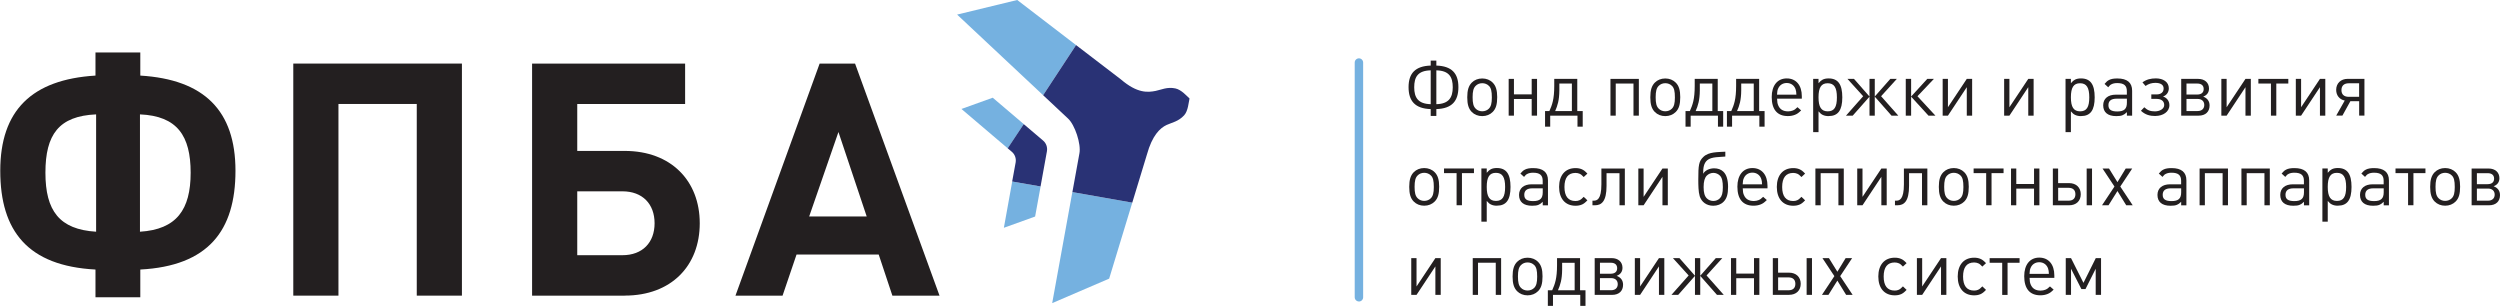
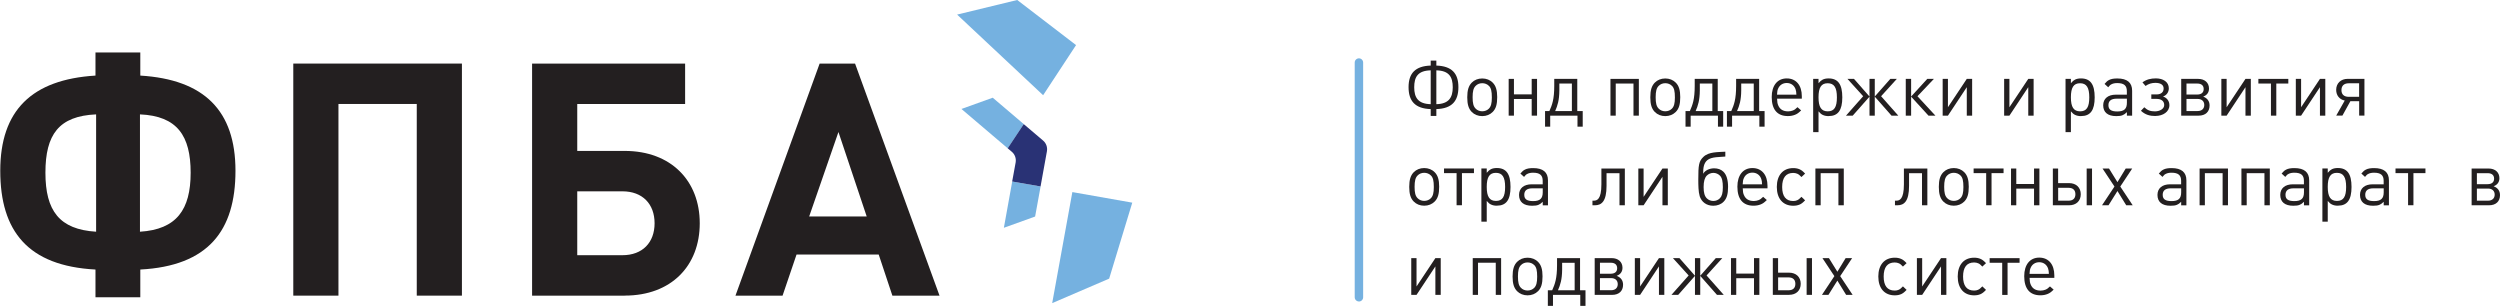
<svg xmlns="http://www.w3.org/2000/svg" viewBox="0 0 490 60">
  <g id="g1">
    <path id="path1" fill="#231f20" stroke="none" d="M 280.417 22.725 L 280.417 21.382 C 277.35 21.282 276.078 19.798 276.078 17.078 C 276.078 14.359 277.408 12.95 280.417 12.85 L 280.417 11.872 L 281.524 11.872 L 281.524 12.85 C 284.533 12.95 285.847 14.359 285.847 17.078 C 285.847 19.798 284.59 21.282 281.524 21.382 L 281.524 22.725 L 280.417 22.725 Z M 280.417 13.787 C 277.904 13.845 277.185 15.072 277.185 17.112 C 277.185 19.151 277.97 20.362 280.417 20.42 L 280.417 13.787 Z M 281.524 20.42 C 283.946 20.362 284.739 19.143 284.739 17.112 C 284.739 15.08 284.02 13.845 281.524 13.787 L 281.524 20.42 Z" />
    <path id="path2" fill="#231f20" stroke="none" d="M 292.574 21.937 C 292.046 22.468 291.335 22.758 290.516 22.758 C 289.698 22.758 288.979 22.468 288.458 21.937 C 287.847 21.307 287.582 20.461 287.582 19.068 C 287.582 17.675 287.847 16.83 288.458 16.2 C 288.979 15.669 289.698 15.379 290.516 15.379 C 291.335 15.379 292.054 15.669 292.574 16.2 C 293.186 16.813 293.451 17.684 293.451 19.027 C 293.451 20.461 293.203 21.299 292.574 21.937 Z M 291.831 16.838 C 291.508 16.498 291.029 16.307 290.516 16.307 C 290.004 16.307 289.541 16.498 289.219 16.838 C 288.797 17.261 288.632 17.891 288.632 19.06 C 288.632 20.229 288.789 20.843 289.219 21.282 C 289.541 21.622 290.004 21.813 290.516 21.813 C 291.029 21.813 291.508 21.622 291.831 21.282 C 292.236 20.859 292.401 20.246 292.401 19.101 C 292.401 17.874 292.252 17.253 291.831 16.83 Z" />
    <path id="path3" fill="#231f20" stroke="none" d="M 300.211 22.667 L 300.211 19.4 L 296.732 19.4 L 296.732 22.667 L 295.699 22.667 L 295.699 15.462 L 296.732 15.462 L 296.732 18.496 L 300.211 18.496 L 300.211 15.462 L 301.261 15.462 L 301.261 22.667 L 300.211 22.667 Z" />
    <path id="path4" fill="#231f20" stroke="none" d="M 309.187 24.822 L 309.187 22.667 L 303.84 22.667 L 303.84 24.822 L 302.831 24.822 L 302.831 21.763 L 303.683 21.763 C 304.22 20.561 304.633 19.466 304.633 16.838 L 304.633 15.462 L 309.146 15.462 L 309.146 21.763 L 310.212 21.763 L 310.212 24.822 L 309.187 24.822 Z M 308.088 16.374 L 305.633 16.374 L 305.633 17.733 C 305.617 19.64 305.286 20.693 304.815 21.763 L 308.088 21.763 L 308.088 16.374 Z" />
    <path id="path5" fill="#231f20" stroke="none" d="M 320.163 22.667 L 320.163 16.374 L 316.683 16.374 L 316.683 22.667 L 315.65 22.667 L 315.65 15.462 L 321.213 15.462 L 321.213 22.667 L 320.163 22.667 Z" />
    <path id="path6" fill="#231f20" stroke="none" d="M 328.453 21.937 C 327.924 22.468 327.213 22.758 326.395 22.758 C 325.577 22.758 324.858 22.468 324.337 21.937 C 323.725 21.307 323.461 20.461 323.461 19.068 C 323.461 17.675 323.725 16.83 324.337 16.2 C 324.858 15.669 325.577 15.379 326.395 15.379 C 327.213 15.379 327.932 15.669 328.453 16.2 C 329.064 16.813 329.329 17.684 329.329 19.027 C 329.329 20.461 329.081 21.299 328.453 21.937 Z M 327.709 16.838 C 327.387 16.498 326.907 16.307 326.395 16.307 C 325.882 16.307 325.42 16.498 325.097 16.838 C 324.676 17.261 324.51 17.891 324.51 19.06 C 324.51 20.229 324.667 20.843 325.097 21.282 C 325.42 21.622 325.882 21.813 326.395 21.813 C 326.907 21.813 327.387 21.622 327.709 21.282 C 328.114 20.859 328.279 20.246 328.279 19.101 C 328.279 17.874 328.13 17.253 327.709 16.83 Z" />
    <path id="path7" fill="#231f20" stroke="none" d="M 336.718 24.822 L 336.718 22.667 L 331.37 22.667 L 331.37 24.822 L 330.362 24.822 L 330.362 21.763 L 331.213 21.763 C 331.751 20.561 332.164 19.466 332.164 16.838 L 332.164 15.462 L 336.676 15.462 L 336.676 21.763 L 337.743 21.763 L 337.743 24.822 L 336.718 24.822 Z M 335.619 16.374 L 333.164 16.374 L 333.164 17.733 C 333.147 19.64 332.817 20.693 332.346 21.763 L 335.619 21.763 L 335.619 16.374 Z" />
    <path id="path8" fill="#231f20" stroke="none" d="M 344.834 24.822 L 344.834 22.667 L 339.487 22.667 L 339.487 24.822 L 338.478 24.822 L 338.478 21.763 L 339.33 21.763 C 339.867 20.561 340.28 19.466 340.28 16.838 L 340.28 15.462 L 344.793 15.462 L 344.793 21.763 L 345.859 21.763 L 345.859 24.822 L 344.834 24.822 Z M 343.735 16.374 L 341.28 16.374 L 341.28 17.733 C 341.264 19.64 340.933 20.693 340.462 21.763 L 343.735 21.763 L 343.735 16.374 Z" />
    <path id="path9" fill="#231f20" stroke="none" d="M 348.305 19.342 C 348.33 20.005 348.38 20.295 348.529 20.644 C 348.867 21.448 349.504 21.829 350.487 21.829 C 350.826 21.829 351.148 21.755 351.405 21.655 C 351.727 21.522 351.917 21.39 352.306 21.008 L 353.025 21.639 C 352.496 22.153 352.248 22.327 351.81 22.501 C 351.413 22.658 350.95 22.75 350.421 22.75 C 348.347 22.75 347.256 21.464 347.256 19.019 C 347.256 16.747 348.38 15.371 350.206 15.371 C 352.033 15.371 353.157 16.705 353.157 18.861 L 353.157 19.342 L 348.314 19.342 Z M 351.967 17.601 C 351.719 16.763 351.049 16.266 350.198 16.266 C 349.438 16.266 348.81 16.672 348.52 17.352 C 348.371 17.675 348.33 17.908 348.297 18.554 L 352.091 18.554 C 352.058 17.999 352.049 17.866 351.958 17.601 Z" />
    <path id="path10" fill="#231f20" stroke="none" d="M 358.413 22.758 C 357.975 22.758 357.595 22.683 357.265 22.526 C 356.959 22.376 356.785 22.235 356.43 21.821 L 356.43 25.892 L 355.38 25.892 L 355.38 15.462 L 356.43 15.462 L 356.43 16.307 C 356.769 15.909 356.942 15.769 357.248 15.603 C 357.57 15.445 357.951 15.371 358.405 15.371 C 360.257 15.371 361.091 16.531 361.091 19.077 C 361.091 21.622 360.248 22.75 358.422 22.75 Z M 358.223 16.316 C 356.967 16.316 356.43 17.153 356.43 19.068 C 356.43 20.984 356.967 21.821 358.24 21.821 C 359.513 21.821 360.033 21 360.033 19.085 C 360.033 17.17 359.504 16.316 358.223 16.316 Z" />
    <path id="path11" fill="#231f20" stroke="none" d="M 361.81 22.667 L 365.182 18.861 L 362.1 15.462 L 363.381 15.462 L 366.422 18.919 L 366.422 15.462 L 367.455 15.462 L 367.455 18.919 L 370.505 15.462 L 371.778 15.462 L 368.695 18.861 L 372.067 22.667 L 370.737 22.667 L 367.455 18.944 L 367.455 22.667 L 366.422 22.667 L 366.422 18.944 L 363.133 22.667 L 361.802 22.667 Z" />
    <path id="path12" fill="#231f20" stroke="none" d="M 373.53 22.667 L 373.53 15.462 L 374.58 15.462 L 374.58 18.919 L 377.745 15.462 L 379.043 15.462 L 375.82 18.861 L 379.34 22.667 L 377.985 22.667 L 374.58 18.944 L 374.58 22.667 L 373.53 22.667 Z" />
    <path id="path13" fill="#231f20" stroke="none" d="M 385.49 22.667 L 385.49 17.087 L 381.795 22.667 L 380.762 22.667 L 380.762 15.462 L 381.795 15.462 L 381.795 21.017 L 385.49 15.462 L 386.539 15.462 L 386.539 22.667 L 385.49 22.667 Z" />
    <path id="path14" fill="#231f20" stroke="none" d="M 397.54 22.667 L 397.54 17.087 L 393.845 22.667 L 392.812 22.667 L 392.812 15.462 L 393.845 15.462 L 393.845 21.017 L 397.54 15.462 L 398.59 15.462 L 398.59 22.667 L 397.54 22.667 Z" />
    <path id="path15" fill="#231f20" stroke="none" d="M 407.879 22.758 C 407.441 22.758 407.061 22.683 406.731 22.526 C 406.425 22.376 406.251 22.235 405.896 21.821 L 405.896 25.892 L 404.846 25.892 L 404.846 15.462 L 405.896 15.462 L 405.896 16.307 C 406.235 15.909 406.408 15.769 406.714 15.603 C 407.036 15.445 407.417 15.371 407.871 15.371 C 409.723 15.371 410.557 16.531 410.557 19.077 C 410.557 21.622 409.714 22.75 407.888 22.75 Z M 407.689 16.316 C 406.433 16.316 405.896 17.153 405.896 19.068 C 405.896 20.984 406.433 21.821 407.706 21.821 C 408.979 21.821 409.499 21 409.499 19.085 C 409.499 17.17 408.97 16.316 407.689 16.316 Z" />
    <path id="path16" fill="#231f20" stroke="none" d="M 416.872 22.667 L 416.872 21.978 C 416.525 22.318 416.343 22.443 416.054 22.567 C 415.715 22.716 415.335 22.758 414.781 22.758 C 413.119 22.758 412.227 22.012 412.227 20.635 C 412.227 19.334 413.161 18.554 414.706 18.554 L 416.864 18.554 L 416.864 17.866 C 416.864 16.763 416.293 16.283 414.979 16.283 C 414.516 16.283 414.161 16.357 413.872 16.506 C 413.624 16.622 413.475 16.755 413.21 17.103 L 412.491 16.448 C 412.872 16.009 413.045 15.843 413.392 15.669 C 413.797 15.462 414.31 15.379 414.996 15.379 C 416.921 15.379 417.897 16.183 417.897 17.783 L 417.897 22.675 L 416.847 22.675 Z M 416.872 19.342 L 414.855 19.342 C 413.789 19.342 413.252 19.765 413.252 20.619 C 413.252 21.473 413.781 21.846 414.987 21.846 C 416.335 21.846 416.872 21.348 416.872 20.121 L 416.872 19.342 Z" />
    <path id="path17" fill="#231f20" stroke="none" d="M 422.5 22.741 C 421.351 22.741 420.475 22.493 419.624 21.713 L 420.277 21.025 C 420.922 21.63 421.492 21.829 422.376 21.829 C 423.261 21.829 424.186 21.373 424.186 20.586 C 424.186 19.798 423.583 19.383 422.707 19.383 L 421.657 19.383 L 421.657 18.505 L 422.723 18.505 C 423.509 18.505 424.071 18.098 424.071 17.344 C 424.071 16.589 423.426 16.241 422.451 16.241 C 421.732 16.241 421.112 16.432 420.525 16.846 L 419.922 16.142 C 420.707 15.57 421.558 15.362 422.55 15.362 C 423.963 15.362 425.087 16.05 425.087 17.311 C 425.087 18.032 424.682 18.662 423.947 18.919 C 424.707 19.151 425.203 19.798 425.203 20.619 C 425.203 21.92 423.93 22.725 422.484 22.725 Z" />
    <path id="path18" fill="#231f20" stroke="none" d="M 430.931 22.667 L 427.517 22.667 L 427.517 15.462 L 430.848 15.462 C 432.121 15.462 432.964 16.208 432.964 17.352 C 432.964 18.131 432.55 18.67 431.823 18.936 C 432.6 19.226 433.079 19.798 433.079 20.677 C 433.079 21.904 432.278 22.667 430.931 22.667 Z M 430.65 16.374 L 428.55 16.374 L 428.55 18.529 L 430.65 18.529 C 431.484 18.529 431.922 18.131 431.922 17.443 C 431.922 16.755 431.468 16.374 430.65 16.374 Z M 430.74 19.392 L 428.55 19.392 L 428.55 21.763 L 430.74 21.763 C 431.559 21.763 432.038 21.29 432.038 20.577 C 432.038 19.864 431.559 19.392 430.74 19.392 Z" />
    <path id="path19" fill="#231f20" stroke="none" d="M 440.113 22.667 L 440.113 17.087 L 436.419 22.667 L 435.385 22.667 L 435.385 15.462 L 436.419 15.462 L 436.419 21.017 L 440.113 15.462 L 441.163 15.462 L 441.163 22.667 L 440.113 22.667 Z" />
    <path id="path20" fill="#231f20" stroke="none" d="M 446.155 16.374 L 446.155 22.667 L 445.105 22.667 L 445.105 16.374 L 442.642 16.374 L 442.642 15.462 L 448.51 15.462 L 448.51 16.374 L 446.163 16.374 Z" />
    <path id="path21" fill="#231f20" stroke="none" d="M 454.709 22.667 L 454.709 17.087 L 451.015 22.667 L 449.981 22.667 L 449.981 15.462 L 451.015 15.462 L 451.015 21.017 L 454.709 15.462 L 455.759 15.462 L 455.759 22.667 L 454.709 22.667 Z" />
    <path id="path22" fill="#231f20" stroke="none" d="M 457.891 22.667 L 459.569 19.707 C 458.544 19.499 457.891 18.712 457.891 17.609 C 457.891 16.324 458.8 15.453 460.156 15.453 L 463.429 15.453 L 463.429 22.658 L 462.395 22.658 L 462.395 19.831 L 460.676 19.831 L 459.114 22.658 L 457.899 22.658 Z M 462.387 16.324 L 460.354 16.324 C 459.437 16.324 458.924 16.805 458.924 17.659 C 458.924 18.513 459.437 18.977 460.354 18.977 L 462.387 18.977 L 462.387 16.324 Z" />
    <path id="path23" fill="#231f20" stroke="none" d="M 281.202 39.497 C 280.673 40.028 279.962 40.318 279.144 40.318 C 278.326 40.318 277.607 40.028 277.086 39.497 C 276.474 38.867 276.21 38.022 276.21 36.629 C 276.21 35.236 276.474 34.39 277.086 33.76 C 277.607 33.229 278.326 32.939 279.144 32.939 C 279.962 32.939 280.681 33.229 281.202 33.76 C 281.813 34.374 282.078 35.244 282.078 36.587 C 282.078 38.022 281.83 38.859 281.202 39.497 Z M 280.458 34.398 C 280.136 34.058 279.656 33.868 279.144 33.868 C 278.631 33.868 278.169 34.058 277.846 34.398 C 277.425 34.821 277.259 35.451 277.259 36.62 C 277.259 37.789 277.416 38.403 277.846 38.842 C 278.169 39.182 278.631 39.373 279.144 39.373 C 279.656 39.373 280.136 39.182 280.458 38.842 C 280.863 38.42 281.028 37.806 281.028 36.662 C 281.028 35.435 280.879 34.813 280.458 34.39 Z" />
    <path id="path24" fill="#231f20" stroke="none" d="M 286.541 33.934 L 286.541 40.227 L 285.491 40.227 L 285.491 33.934 L 283.028 33.934 L 283.028 33.022 L 288.897 33.022 L 288.897 33.934 L 286.549 33.934 Z" />
    <path id="path25" fill="#231f20" stroke="none" d="M 293.384 40.318 C 292.946 40.318 292.566 40.244 292.236 40.086 C 291.93 39.937 291.756 39.796 291.401 39.381 L 291.401 43.452 L 290.351 43.452 L 290.351 33.022 L 291.401 33.022 L 291.401 33.868 C 291.74 33.47 291.913 33.329 292.219 33.163 C 292.541 33.006 292.922 32.931 293.376 32.931 C 295.228 32.931 296.062 34.092 296.062 36.637 C 296.062 39.182 295.219 40.31 293.393 40.31 Z M 293.194 33.876 C 291.938 33.876 291.401 34.713 291.401 36.629 C 291.401 38.544 291.938 39.381 293.211 39.381 C 294.484 39.381 295.004 38.561 295.004 36.645 C 295.004 34.73 294.475 33.876 293.194 33.876 Z" />
    <path id="path26" fill="#231f20" stroke="none" d="M 302.377 40.235 L 302.377 39.547 C 302.03 39.887 301.848 40.011 301.559 40.136 C 301.22 40.285 300.839 40.326 300.286 40.326 C 298.624 40.326 297.732 39.58 297.732 38.204 C 297.732 36.902 298.666 36.123 300.211 36.123 L 302.368 36.123 L 302.368 35.435 C 302.368 34.332 301.798 33.851 300.484 33.851 C 300.021 33.851 299.666 33.926 299.377 34.075 C 299.129 34.191 298.98 34.324 298.715 34.672 L 297.996 34.017 C 298.376 33.578 298.55 33.412 298.897 33.238 C 299.302 33.03 299.815 32.947 300.501 32.947 C 302.426 32.947 303.402 33.752 303.402 35.352 L 303.402 40.244 L 302.352 40.244 Z M 302.377 36.911 L 300.36 36.911 C 299.294 36.911 298.757 37.333 298.757 38.187 C 298.757 39.041 299.286 39.414 300.492 39.414 C 301.84 39.414 302.377 38.917 302.377 37.69 L 302.377 36.911 Z" />
-     <path id="path27" fill="#231f20" stroke="none" d="M 310.022 40.103 C 309.675 40.252 309.278 40.326 308.807 40.326 C 306.79 40.326 305.584 38.934 305.584 36.637 C 305.584 34.34 306.799 32.947 308.807 32.947 C 309.278 32.947 309.666 33.022 310.022 33.171 C 310.419 33.345 310.65 33.52 311.129 34.025 L 310.41 34.697 C 310.047 34.316 309.873 34.175 309.592 34.05 C 309.361 33.951 309.096 33.893 308.79 33.893 C 307.369 33.893 306.633 34.83 306.633 36.645 C 306.633 38.461 307.361 39.398 308.782 39.398 C 309.088 39.398 309.336 39.356 309.567 39.249 C 309.857 39.116 310.03 38.967 310.41 38.577 L 311.129 39.265 C 310.65 39.763 310.41 39.937 310.022 40.111 Z" />
    <path id="path28" fill="#231f20" stroke="none" d="M 317.419 40.235 L 317.419 33.942 L 314.882 33.942 L 314.882 36.43 C 314.882 39.448 313.923 40.235 312.601 40.235 L 312.121 40.235 L 312.121 39.332 L 312.353 39.332 C 312.997 39.332 313.873 39.124 313.873 36.123 L 313.873 33.03 L 318.469 33.03 L 318.469 40.235 L 317.419 40.235 Z" />
    <path id="path29" fill="#231f20" stroke="none" d="M 325.841 40.235 L 325.841 34.655 L 322.147 40.235 L 321.113 40.235 L 321.113 33.03 L 322.147 33.03 L 322.147 38.585 L 325.841 33.03 L 326.891 33.03 L 326.891 40.235 L 325.841 40.235 Z" />
    <path id="path30" fill="#231f20" stroke="none" d="M 333.131 38.403 C 332.883 37.615 332.866 36.247 332.866 35.211 C 332.866 32.367 332.966 31.596 333.875 30.742 C 334.924 29.731 336.718 29.83 338.164 29.731 L 338.164 30.684 C 337.197 30.8 335.445 30.684 334.618 31.405 C 333.949 31.994 333.817 32.84 333.817 34.058 C 334.172 33.412 335.04 32.989 335.974 32.989 C 336.701 32.989 337.321 33.213 337.767 33.636 C 338.412 34.241 338.701 35.302 338.701 36.62 C 338.701 38.055 338.453 38.909 337.825 39.539 C 337.346 40.036 336.61 40.326 335.809 40.326 C 334.478 40.326 333.503 39.605 333.123 38.411 Z M 337.106 38.859 C 337.503 38.436 337.677 37.823 337.677 36.695 C 337.677 35.567 337.528 34.863 337.123 34.44 C 336.8 34.1 336.321 33.884 335.825 33.884 C 335.329 33.884 334.85 34.092 334.511 34.44 C 334.131 34.846 333.908 35.526 333.908 36.662 C 333.908 37.798 334.114 38.436 334.519 38.859 C 334.842 39.199 335.321 39.39 335.817 39.39 C 336.313 39.39 336.776 39.199 337.098 38.859 Z" />
    <path id="path31" fill="#231f20" stroke="none" d="M 341.578 36.911 C 341.602 37.574 341.652 37.864 341.801 38.212 C 342.14 39.017 342.776 39.398 343.76 39.398 C 344.098 39.398 344.421 39.323 344.677 39.224 C 344.999 39.091 345.189 38.958 345.578 38.577 L 346.297 39.207 C 345.768 39.721 345.52 39.895 345.082 40.069 C 344.685 40.227 344.222 40.318 343.693 40.318 C 341.619 40.318 340.528 39.033 340.528 36.587 C 340.528 34.316 341.652 32.939 343.479 32.939 C 345.305 32.939 346.429 34.274 346.429 36.43 L 346.429 36.911 L 341.586 36.911 Z M 345.239 35.169 C 344.991 34.332 344.322 33.835 343.47 33.835 C 342.71 33.835 342.082 34.241 341.793 34.921 C 341.644 35.244 341.602 35.476 341.569 36.123 L 345.363 36.123 C 345.33 35.567 345.322 35.435 345.231 35.169 Z" />
    <path id="path32" fill="#231f20" stroke="none" d="M 352.694 40.103 C 352.347 40.252 351.95 40.326 351.479 40.326 C 349.462 40.326 348.256 38.934 348.256 36.637 C 348.256 34.34 349.471 32.947 351.479 32.947 C 351.95 32.947 352.339 33.022 352.694 33.171 C 353.091 33.345 353.322 33.52 353.802 34.025 L 353.083 34.697 C 352.719 34.316 352.545 34.175 352.264 34.05 C 352.033 33.951 351.768 33.893 351.463 33.893 C 350.041 33.893 349.305 34.83 349.305 36.645 C 349.305 38.461 350.033 39.398 351.454 39.398 C 351.76 39.398 352.008 39.356 352.24 39.249 C 352.529 39.116 352.702 38.967 353.083 38.577 L 353.802 39.265 C 353.322 39.763 353.083 39.937 352.694 40.111 Z" />
    <path id="path33" fill="#231f20" stroke="none" d="M 360.331 40.235 L 360.331 33.942 L 356.851 33.942 L 356.851 40.235 L 355.818 40.235 L 355.818 33.03 L 361.381 33.03 L 361.381 40.235 L 360.331 40.235 Z" />
-     <path id="path34" fill="#231f20" stroke="none" d="M 368.745 40.235 L 368.745 34.655 L 365.05 40.235 L 364.017 40.235 L 364.017 33.03 L 365.05 33.03 L 365.05 38.585 L 368.745 33.03 L 369.794 33.03 L 369.794 40.235 L 368.745 40.235 Z" />
    <path id="path35" fill="#231f20" stroke="none" d="M 376.712 40.235 L 376.712 33.942 L 374.175 33.942 L 374.175 36.43 C 374.175 39.448 373.216 40.235 371.894 40.235 L 371.414 40.235 L 371.414 39.332 L 371.646 39.332 C 372.29 39.332 373.166 39.124 373.166 36.123 L 373.166 33.03 L 377.762 33.03 L 377.762 40.235 L 376.712 40.235 Z" />
    <path id="path36" fill="#231f20" stroke="none" d="M 385.002 39.497 C 384.473 40.028 383.762 40.318 382.944 40.318 C 382.126 40.318 381.407 40.028 380.886 39.497 C 380.274 38.867 380.01 38.022 380.01 36.629 C 380.01 35.236 380.274 34.39 380.886 33.76 C 381.407 33.229 382.126 32.939 382.944 32.939 C 383.762 32.939 384.481 33.229 385.002 33.76 C 385.614 34.374 385.878 35.244 385.878 36.587 C 385.878 38.022 385.63 38.859 385.002 39.497 Z M 384.258 34.398 C 383.936 34.058 383.456 33.868 382.944 33.868 C 382.432 33.868 381.969 34.058 381.646 34.398 C 381.225 34.821 381.06 35.451 381.06 36.62 C 381.06 37.789 381.217 38.403 381.646 38.842 C 381.969 39.182 382.432 39.373 382.944 39.373 C 383.456 39.373 383.936 39.182 384.258 38.842 C 384.663 38.42 384.828 37.806 384.828 36.662 C 384.828 35.435 384.68 34.813 384.258 34.39 Z" />
    <path id="path37" fill="#231f20" stroke="none" d="M 390.341 33.934 L 390.341 40.227 L 389.291 40.227 L 389.291 33.934 L 386.829 33.934 L 386.829 33.022 L 392.697 33.022 L 392.697 33.934 L 390.349 33.934 Z" />
    <path id="path38" fill="#231f20" stroke="none" d="M 398.672 40.235 L 398.672 36.969 L 395.193 36.969 L 395.193 40.235 L 394.16 40.235 L 394.16 33.03 L 395.193 33.03 L 395.193 36.065 L 398.672 36.065 L 398.672 33.03 L 399.722 33.03 L 399.722 40.235 L 398.672 40.235 Z" />
    <path id="path39" fill="#231f20" stroke="none" d="M 405.557 40.235 L 402.358 40.235 L 402.358 33.03 L 403.392 33.03 L 403.392 35.891 L 405.549 35.891 C 406.921 35.891 407.83 36.753 407.83 38.071 C 407.83 39.39 406.929 40.235 405.549 40.235 Z M 405.441 36.811 L 403.4 36.811 L 403.4 39.332 L 405.441 39.332 C 406.317 39.332 406.78 38.876 406.78 38.071 C 406.78 37.267 406.309 36.811 405.441 36.811 Z M 408.987 40.235 L 408.987 33.03 L 410.037 33.03 L 410.037 40.235 L 408.987 40.235 Z" />
    <path id="path40" fill="#231f20" stroke="none" d="M 416.74 40.235 L 415.02 37.441 L 413.268 40.235 L 411.995 40.235 L 414.434 36.562 L 412.095 33.03 L 413.367 33.03 L 415.02 35.7 L 416.64 33.03 L 417.913 33.03 L 415.574 36.562 L 418.012 40.235 L 416.74 40.235 Z" />
    <path id="path41" fill="#231f20" stroke="none" d="M 427.509 40.235 L 427.509 39.547 C 427.162 39.887 426.98 40.011 426.691 40.136 C 426.352 40.285 425.972 40.326 425.418 40.326 C 423.757 40.326 422.864 39.58 422.864 38.204 C 422.864 36.902 423.798 36.123 425.343 36.123 L 427.501 36.123 L 427.501 35.435 C 427.501 34.332 426.93 33.851 425.616 33.851 C 425.153 33.851 424.798 33.926 424.509 34.075 C 424.261 34.191 424.112 34.324 423.847 34.672 L 423.128 34.017 C 423.509 33.578 423.682 33.412 424.029 33.238 C 424.434 33.03 424.947 32.947 425.633 32.947 C 427.558 32.947 428.534 33.752 428.534 35.352 L 428.534 40.244 L 427.484 40.244 Z M 427.509 36.911 L 425.492 36.911 C 424.426 36.911 423.889 37.333 423.889 38.187 C 423.889 39.041 424.418 39.414 425.624 39.414 C 426.972 39.414 427.509 38.917 427.509 37.69 L 427.509 36.911 Z" />
    <path id="path42" fill="#231f20" stroke="none" d="M 435.633 40.235 L 435.633 33.942 L 432.154 33.942 L 432.154 40.235 L 431.121 40.235 L 431.121 33.03 L 436.683 33.03 L 436.683 40.235 L 435.633 40.235 Z" />
    <path id="path43" fill="#231f20" stroke="none" d="M 443.832 40.235 L 443.832 33.942 L 440.353 33.942 L 440.353 40.235 L 439.32 40.235 L 439.32 33.03 L 444.882 33.03 L 444.882 40.235 L 443.832 40.235 Z" />
    <path id="path44" fill="#231f20" stroke="none" d="M 451.577 40.235 L 451.577 39.547 C 451.229 39.887 451.048 40.011 450.758 40.136 C 450.419 40.285 450.039 40.326 449.485 40.326 C 447.824 40.326 446.932 39.58 446.932 38.204 C 446.932 36.902 447.866 36.123 449.411 36.123 L 451.568 36.123 L 451.568 35.435 C 451.568 34.332 450.998 33.851 449.684 33.851 C 449.221 33.851 448.866 33.926 448.576 34.075 C 448.328 34.191 448.18 34.324 447.915 34.672 L 447.196 34.017 C 447.576 33.578 447.75 33.412 448.097 33.238 C 448.502 33.03 449.014 32.947 449.7 32.947 C 451.626 32.947 452.601 33.752 452.601 35.352 L 452.601 40.244 L 451.552 40.244 Z M 451.577 36.911 L 449.56 36.911 C 448.494 36.911 447.956 37.333 447.956 38.187 C 447.956 39.041 448.485 39.414 449.692 39.414 C 451.039 39.414 451.577 38.917 451.577 37.69 L 451.577 36.911 Z" />
    <path id="path45" fill="#231f20" stroke="none" d="M 458.222 40.318 C 457.784 40.318 457.403 40.244 457.073 40.086 C 456.767 39.937 456.593 39.796 456.238 39.381 L 456.238 43.452 L 455.188 43.452 L 455.188 33.022 L 456.238 33.022 L 456.238 33.868 C 456.577 33.47 456.75 33.329 457.056 33.163 C 457.379 33.006 457.759 32.931 458.213 32.931 C 460.065 32.931 460.899 34.092 460.899 36.637 C 460.899 39.182 460.056 40.31 458.23 40.31 Z M 458.031 33.876 C 456.775 33.876 456.238 34.713 456.238 36.629 C 456.238 38.544 456.775 39.381 458.048 39.381 C 459.321 39.381 459.842 38.561 459.842 36.645 C 459.842 34.73 459.313 33.876 458.031 33.876 Z" />
    <path id="path46" fill="#231f20" stroke="none" d="M 467.206 40.235 L 467.206 39.547 C 466.859 39.887 466.677 40.011 466.387 40.136 C 466.049 40.285 465.668 40.326 465.115 40.326 C 463.453 40.326 462.561 39.58 462.561 38.204 C 462.561 36.902 463.495 36.123 465.04 36.123 L 467.197 36.123 L 467.197 35.435 C 467.197 34.332 466.627 33.851 465.313 33.851 C 464.85 33.851 464.495 33.926 464.205 34.075 C 463.957 34.191 463.809 34.324 463.544 34.672 L 462.825 34.017 C 463.205 33.578 463.379 33.412 463.726 33.238 C 464.139 33.03 464.643 32.947 465.329 32.947 C 467.255 32.947 468.231 33.752 468.231 35.352 L 468.231 40.244 L 467.181 40.244 Z M 467.206 36.911 L 465.189 36.911 C 464.123 36.911 463.586 37.333 463.586 38.187 C 463.586 39.041 464.115 39.414 465.321 39.414 C 466.668 39.414 467.206 38.917 467.206 37.69 L 467.206 36.911 Z" />
    <path id="path47" fill="#231f20" stroke="none" d="M 473.033 33.934 L 473.033 40.227 L 471.983 40.227 L 471.983 33.934 L 469.52 33.934 L 469.52 33.022 L 475.388 33.022 L 475.388 33.934 L 473.041 33.934 Z" />
-     <path id="path48" fill="#231f20" stroke="none" d="M 481.306 39.497 C 480.777 40.028 480.066 40.318 479.248 40.318 C 478.43 40.318 477.719 40.028 477.19 39.497 C 476.578 38.867 476.314 38.022 476.314 36.629 C 476.314 35.236 476.578 34.39 477.19 33.76 C 477.719 33.229 478.43 32.939 479.248 32.939 C 480.066 32.939 480.785 33.229 481.306 33.76 C 481.917 34.374 482.182 35.244 482.182 36.587 C 482.182 38.022 481.934 38.859 481.306 39.497 Z M 480.562 34.398 C 480.24 34.058 479.76 33.868 479.248 33.868 C 478.735 33.868 478.272 34.058 477.95 34.398 C 477.529 34.821 477.363 35.451 477.363 36.62 C 477.363 37.789 477.52 38.403 477.95 38.842 C 478.272 39.182 478.735 39.373 479.248 39.373 C 479.76 39.373 480.24 39.182 480.562 38.842 C 480.967 38.42 481.132 37.806 481.132 36.662 C 481.132 35.435 480.983 34.813 480.562 34.39 Z" />
    <path id="path49" fill="#231f20" stroke="none" d="M 487.852 40.235 L 484.438 40.235 L 484.438 33.03 L 487.769 33.03 C 489.042 33.03 489.885 33.777 489.885 34.921 C 489.885 35.7 489.472 36.239 488.744 36.504 C 489.521 36.795 490.001 37.367 490.001 38.245 C 490.001 39.473 489.199 40.235 487.852 40.235 Z M 487.571 33.942 L 485.471 33.942 L 485.471 36.098 L 487.571 36.098 C 488.405 36.098 488.843 35.7 488.843 35.012 C 488.843 34.324 488.389 33.942 487.571 33.942 Z M 487.661 36.96 L 485.471 36.96 L 485.471 39.332 L 487.661 39.332 C 488.48 39.332 488.959 38.859 488.959 38.146 C 488.959 37.433 488.48 36.96 487.661 36.96 Z" />
    <path id="path50" fill="#231f20" stroke="none" d="M 281.334 57.796 L 281.334 52.216 L 277.64 57.796 L 276.606 57.796 L 276.606 50.591 L 277.64 50.591 L 277.64 56.146 L 281.334 50.591 L 282.384 50.591 L 282.384 57.796 L 281.334 57.796 Z" />
    <path id="path51" fill="#231f20" stroke="none" d="M 293.17 57.796 L 293.17 51.494 L 289.69 51.494 L 289.69 57.796 L 288.657 57.796 L 288.657 50.591 L 294.219 50.591 L 294.219 57.796 L 293.17 57.796 Z" />
    <path id="path52" fill="#231f20" stroke="none" d="M 301.459 57.066 C 300.93 57.597 300.22 57.887 299.401 57.887 C 298.583 57.887 297.872 57.597 297.343 57.066 C 296.732 56.436 296.467 55.582 296.467 54.197 C 296.467 52.813 296.732 51.959 297.343 51.329 C 297.872 50.798 298.583 50.508 299.401 50.508 C 300.22 50.508 300.939 50.798 301.459 51.329 C 302.071 51.942 302.335 52.804 302.335 54.156 C 302.335 55.59 302.087 56.428 301.459 57.074 Z M 300.715 51.967 C 300.393 51.627 299.914 51.436 299.401 51.436 C 298.889 51.436 298.426 51.627 298.104 51.967 C 297.682 52.39 297.517 53.02 297.517 54.189 C 297.517 55.358 297.674 55.972 298.104 56.411 C 298.426 56.751 298.889 56.942 299.401 56.942 C 299.914 56.942 300.393 56.751 300.715 56.411 C 301.12 55.988 301.286 55.366 301.286 54.231 C 301.286 53.003 301.137 52.39 300.715 51.959 Z" />
    <path id="path53" fill="#231f20" stroke="none" d="M 309.733 59.951 L 309.733 57.796 L 304.385 57.796 L 304.385 59.951 L 303.377 59.951 L 303.377 56.892 L 304.228 56.892 C 304.765 55.69 305.179 54.595 305.179 51.975 L 305.179 50.599 L 309.691 50.599 L 309.691 56.892 L 310.757 56.892 L 310.757 59.951 L 309.733 59.951 Z M 308.633 51.503 L 306.179 51.503 L 306.179 52.863 C 306.162 54.769 305.832 55.822 305.36 56.892 L 308.633 56.892 L 308.633 51.503 Z" />
    <path id="path54" fill="#231f20" stroke="none" d="M 315.973 57.796 L 312.559 57.796 L 312.559 50.591 L 315.89 50.591 C 317.163 50.591 318.006 51.337 318.006 52.481 C 318.006 53.26 317.593 53.799 316.865 54.065 C 317.642 54.355 318.122 54.927 318.122 55.806 C 318.122 57.033 317.32 57.796 315.973 57.796 Z M 315.692 51.494 L 313.592 51.494 L 313.592 53.65 L 315.692 53.65 C 316.526 53.65 316.964 53.252 316.964 52.564 C 316.964 51.876 316.51 51.494 315.692 51.494 Z M 315.783 54.512 L 313.592 54.512 L 313.592 56.884 L 315.783 56.884 C 316.601 56.884 317.08 56.419 317.08 55.698 C 317.08 54.977 316.601 54.512 315.783 54.512 Z" />
    <path id="path55" fill="#231f20" stroke="none" d="M 325.155 57.796 L 325.155 52.216 L 321.461 57.796 L 320.428 57.796 L 320.428 50.591 L 321.461 50.591 L 321.461 56.146 L 325.155 50.591 L 326.205 50.591 L 326.205 57.796 L 325.155 57.796 Z" />
    <path id="path56" fill="#231f20" stroke="none" d="M 327.602 57.796 L 330.974 53.99 L 327.891 50.591 L 329.172 50.591 L 332.213 54.048 L 332.213 50.591 L 333.247 50.591 L 333.247 54.048 L 336.296 50.591 L 337.569 50.591 L 334.486 53.99 L 337.858 57.796 L 336.528 57.796 L 333.247 54.073 L 333.247 57.796 L 332.213 57.796 L 332.213 54.073 L 328.924 57.796 L 327.593 57.796 Z" />
    <path id="path57" fill="#231f20" stroke="none" d="M 343.784 57.796 L 343.784 54.529 L 340.305 54.529 L 340.305 57.796 L 339.272 57.796 L 339.272 50.591 L 340.305 50.591 L 340.305 53.625 L 343.784 53.625 L 343.784 50.591 L 344.834 50.591 L 344.834 57.796 L 343.784 57.796 Z" />
    <path id="path58" fill="#231f20" stroke="none" d="M 350.669 57.796 L 347.471 57.796 L 347.471 50.591 L 348.504 50.591 L 348.504 53.443 L 350.661 53.443 C 352.033 53.443 352.942 54.305 352.942 55.623 C 352.942 56.942 352.041 57.787 350.661 57.787 Z M 350.553 54.371 L 348.512 54.371 L 348.512 56.892 L 350.553 56.892 C 351.43 56.892 351.892 56.436 351.892 55.632 C 351.892 54.827 351.421 54.371 350.553 54.371 Z M 354.099 57.796 L 354.099 50.591 L 355.149 50.591 L 355.149 57.796 L 354.099 57.796 Z" />
    <path id="path59" fill="#231f20" stroke="none" d="M 361.843 57.796 L 360.124 55.002 L 358.372 57.796 L 357.099 57.796 L 359.537 54.123 L 357.198 50.591 L 358.471 50.591 L 360.124 53.26 L 361.744 50.591 L 363.017 50.591 L 360.678 54.123 L 363.116 57.796 L 361.843 57.796 Z" />
    <path id="path60" fill="#231f20" stroke="none" d="M 372.588 57.663 C 372.241 57.812 371.844 57.887 371.373 57.887 C 369.356 57.887 368.15 56.494 368.15 54.197 C 368.15 51.901 369.365 50.508 371.373 50.508 C 371.844 50.508 372.233 50.582 372.588 50.732 C 372.985 50.906 373.216 51.08 373.695 51.577 L 372.976 52.249 C 372.613 51.868 372.439 51.718 372.158 51.602 C 371.927 51.503 371.662 51.445 371.356 51.445 C 369.935 51.445 369.199 52.382 369.199 54.197 C 369.199 56.013 369.927 56.95 371.348 56.95 C 371.654 56.95 371.902 56.909 372.133 56.801 C 372.423 56.668 372.596 56.519 372.976 56.129 L 373.695 56.817 C 373.216 57.315 372.976 57.489 372.588 57.671 Z" />
    <path id="path61" fill="#231f20" stroke="none" d="M 380.44 57.796 L 380.44 52.216 L 376.745 57.796 L 375.712 57.796 L 375.712 50.591 L 376.745 50.591 L 376.745 56.146 L 380.44 50.591 L 381.489 50.591 L 381.489 57.796 L 380.44 57.796 Z" />
    <path id="path62" fill="#231f20" stroke="none" d="M 388.151 57.663 C 387.804 57.812 387.407 57.887 386.936 57.887 C 384.919 57.887 383.713 56.494 383.713 54.197 C 383.713 51.901 384.928 50.508 386.936 50.508 C 387.407 50.508 387.796 50.582 388.151 50.732 C 388.548 50.906 388.779 51.08 389.258 51.577 L 388.539 52.249 C 388.176 51.868 388.002 51.718 387.721 51.602 C 387.49 51.503 387.225 51.445 386.919 51.445 C 385.498 51.445 384.762 52.382 384.762 54.197 C 384.762 56.013 385.49 56.95 386.911 56.95 C 387.217 56.95 387.465 56.909 387.696 56.801 C 387.986 56.668 388.159 56.519 388.539 56.129 L 389.258 56.817 C 388.779 57.315 388.539 57.489 388.151 57.671 Z" />
    <path id="path63" fill="#231f20" stroke="none" d="M 393.482 51.503 L 393.482 57.804 L 392.432 57.804 L 392.432 51.503 L 389.969 51.503 L 389.969 50.599 L 395.837 50.599 L 395.837 51.503 L 393.49 51.503 Z" />
    <path id="path64" fill="#231f20" stroke="none" d="M 397.796 54.471 C 397.821 55.134 397.871 55.424 398.019 55.773 C 398.358 56.577 398.995 56.958 399.978 56.958 C 400.317 56.958 400.639 56.884 400.896 56.784 C 401.218 56.652 401.408 56.519 401.796 56.137 L 402.515 56.768 C 401.987 57.282 401.739 57.456 401.301 57.63 C 400.904 57.787 400.441 57.879 399.912 57.879 C 397.837 57.879 396.747 56.585 396.747 54.139 C 396.747 51.868 397.871 50.491 399.697 50.491 C 401.524 50.491 402.648 51.826 402.648 53.982 L 402.648 54.463 L 397.804 54.463 Z M 401.458 52.73 C 401.21 51.892 400.54 51.395 399.689 51.395 C 398.928 51.395 398.3 51.801 398.011 52.481 C 397.862 52.804 397.821 53.037 397.788 53.683 L 401.582 53.683 C 401.548 53.128 401.54 52.995 401.449 52.73 Z" />
-     <path id="path65" fill="#231f20" stroke="none" d="M 410.756 57.796 L 410.756 52.672 L 408.756 56.66 L 407.954 56.66 L 405.921 52.672 L 405.921 57.796 L 404.888 57.796 L 404.888 50.591 L 405.921 50.591 L 408.359 55.441 L 410.772 50.591 L 411.805 50.591 L 411.805 57.796 L 410.756 57.796 Z" />
  </g>
  <g id="g2">
    <path id="path66" fill="#231f20" stroke="none" d="M 18.714 58.26 L 18.714 52.829 C 5.465 52.125 0.051 45.293 0.051 33.47 C 0.051 21.647 6.225 15.586 18.714 14.815 L 18.714 10.28 L 27.499 10.28 L 27.499 14.815 C 40.046 15.578 46.153 21.713 46.153 33.47 C 46.153 45.226 40.806 52.125 27.499 52.829 L 27.499 58.26 L 18.714 58.26 Z M 18.838 22.418 C 11.515 22.741 8.903 26.381 8.903 33.851 C 8.903 41.321 11.639 44.969 18.838 45.417 L 18.838 22.426 Z M 27.433 45.417 C 34.632 44.969 37.368 41.073 37.368 33.851 C 37.368 26.63 34.756 22.733 27.433 22.418 L 27.433 45.417 Z" />
    <path id="path67" fill="#231f20" stroke="none" d="M 81.685 57.945 L 81.685 20.378 L 66.337 20.378 L 66.337 57.945 L 57.485 57.945 L 57.485 12.46 L 90.537 12.46 L 90.537 57.945 L 81.685 57.945 Z" />
    <path id="path68" fill="#231f20" stroke="none" d="M 122.439 57.945 L 104.289 57.945 L 104.289 12.46 L 134.283 12.46 L 134.283 20.378 L 113.141 20.378 L 113.141 29.581 L 122.439 29.581 C 131.547 29.581 137.151 35.46 137.151 43.759 C 137.151 52.058 131.614 57.937 122.439 57.937 Z M 121.993 37.499 L 113.141 37.499 L 113.141 50.019 L 121.993 50.019 C 125.944 50.019 128.299 47.523 128.299 43.759 C 128.299 39.995 125.944 37.499 121.993 37.499 Z" />
    <path id="path69" fill="#231f20" stroke="none" d="M 174.906 57.945 L 172.228 49.894 L 156.119 49.894 L 153.384 57.945 L 144.152 57.945 L 160.649 12.46 L 167.591 12.46 L 184.146 57.945 L 174.914 57.945 Z M 164.335 25.875 L 158.599 42.424 L 169.872 42.424 L 164.335 25.875 Z" />
  </g>
  <g id="g3">
    <g id="g4">
      <path id="path70" fill="#75b1e0" stroke="none" d="M 210.908 8.837 L 199.378 -0.001 L 187.592 2.859 L 204.453 18.662 L 210.908 8.837 Z" />
      <path id="path71" fill="#75b1e0" stroke="none" d="M 210.181 37.648 L 206.23 59.412 L 217.396 54.612 L 221.925 39.721 L 210.181 37.648 Z" />
    </g>
-     <path id="path72" fill="#293275" stroke="none" d="M 210.181 37.648 L 221.925 39.721 L 224.81 30.245 C 225.826 26.58 227.339 25.104 228.661 24.491 C 229.711 24.01 230.967 23.819 232.091 22.6 C 232.885 21.738 232.976 19.989 233.149 19.309 C 232.612 18.82 231.562 17.593 230.397 17.336 C 228.769 16.979 227.595 17.601 226.512 17.816 C 225.008 18.115 222.942 18.347 219.694 15.561 L 210.908 8.837 L 204.453 18.662 L 209.305 23.206 C 210.685 24.441 211.933 28.263 211.561 30.087 L 210.189 37.648 Z" />
    <g id="g5">
      <path id="path73" fill="#75b1e0" stroke="none" d="M 200.659 24.325 L 194.576 19.151 L 188.444 21.357 L 197.519 29.076 L 200.659 24.325 Z" />
      <path id="path74" fill="#75b1e0" stroke="none" d="M 198.395 35.576 L 196.758 44.646 L 202.883 42.441 L 203.957 36.554 L 198.395 35.576 Z" />
    </g>
    <path id="path75" fill="#293275" stroke="none" d="M 198.395 35.576 L 203.949 36.546 L 205.197 29.656 C 205.337 28.868 205.056 28.064 204.445 27.55 L 200.651 24.325 L 197.51 29.067 L 198.312 29.747 C 198.924 30.261 199.205 31.065 199.064 31.853 L 198.387 35.567 Z" />
  </g>
  <path id="path76" fill="#75b1e0" stroke="none" d="M 266.35 59.089 C 265.895 59.089 265.523 58.716 265.523 58.26 L 265.523 12.261 C 265.523 11.805 265.895 11.432 266.35 11.432 C 266.804 11.432 267.176 11.805 267.176 12.261 L 267.176 58.268 C 267.176 58.724 266.804 59.097 266.35 59.097 Z" />
</svg>